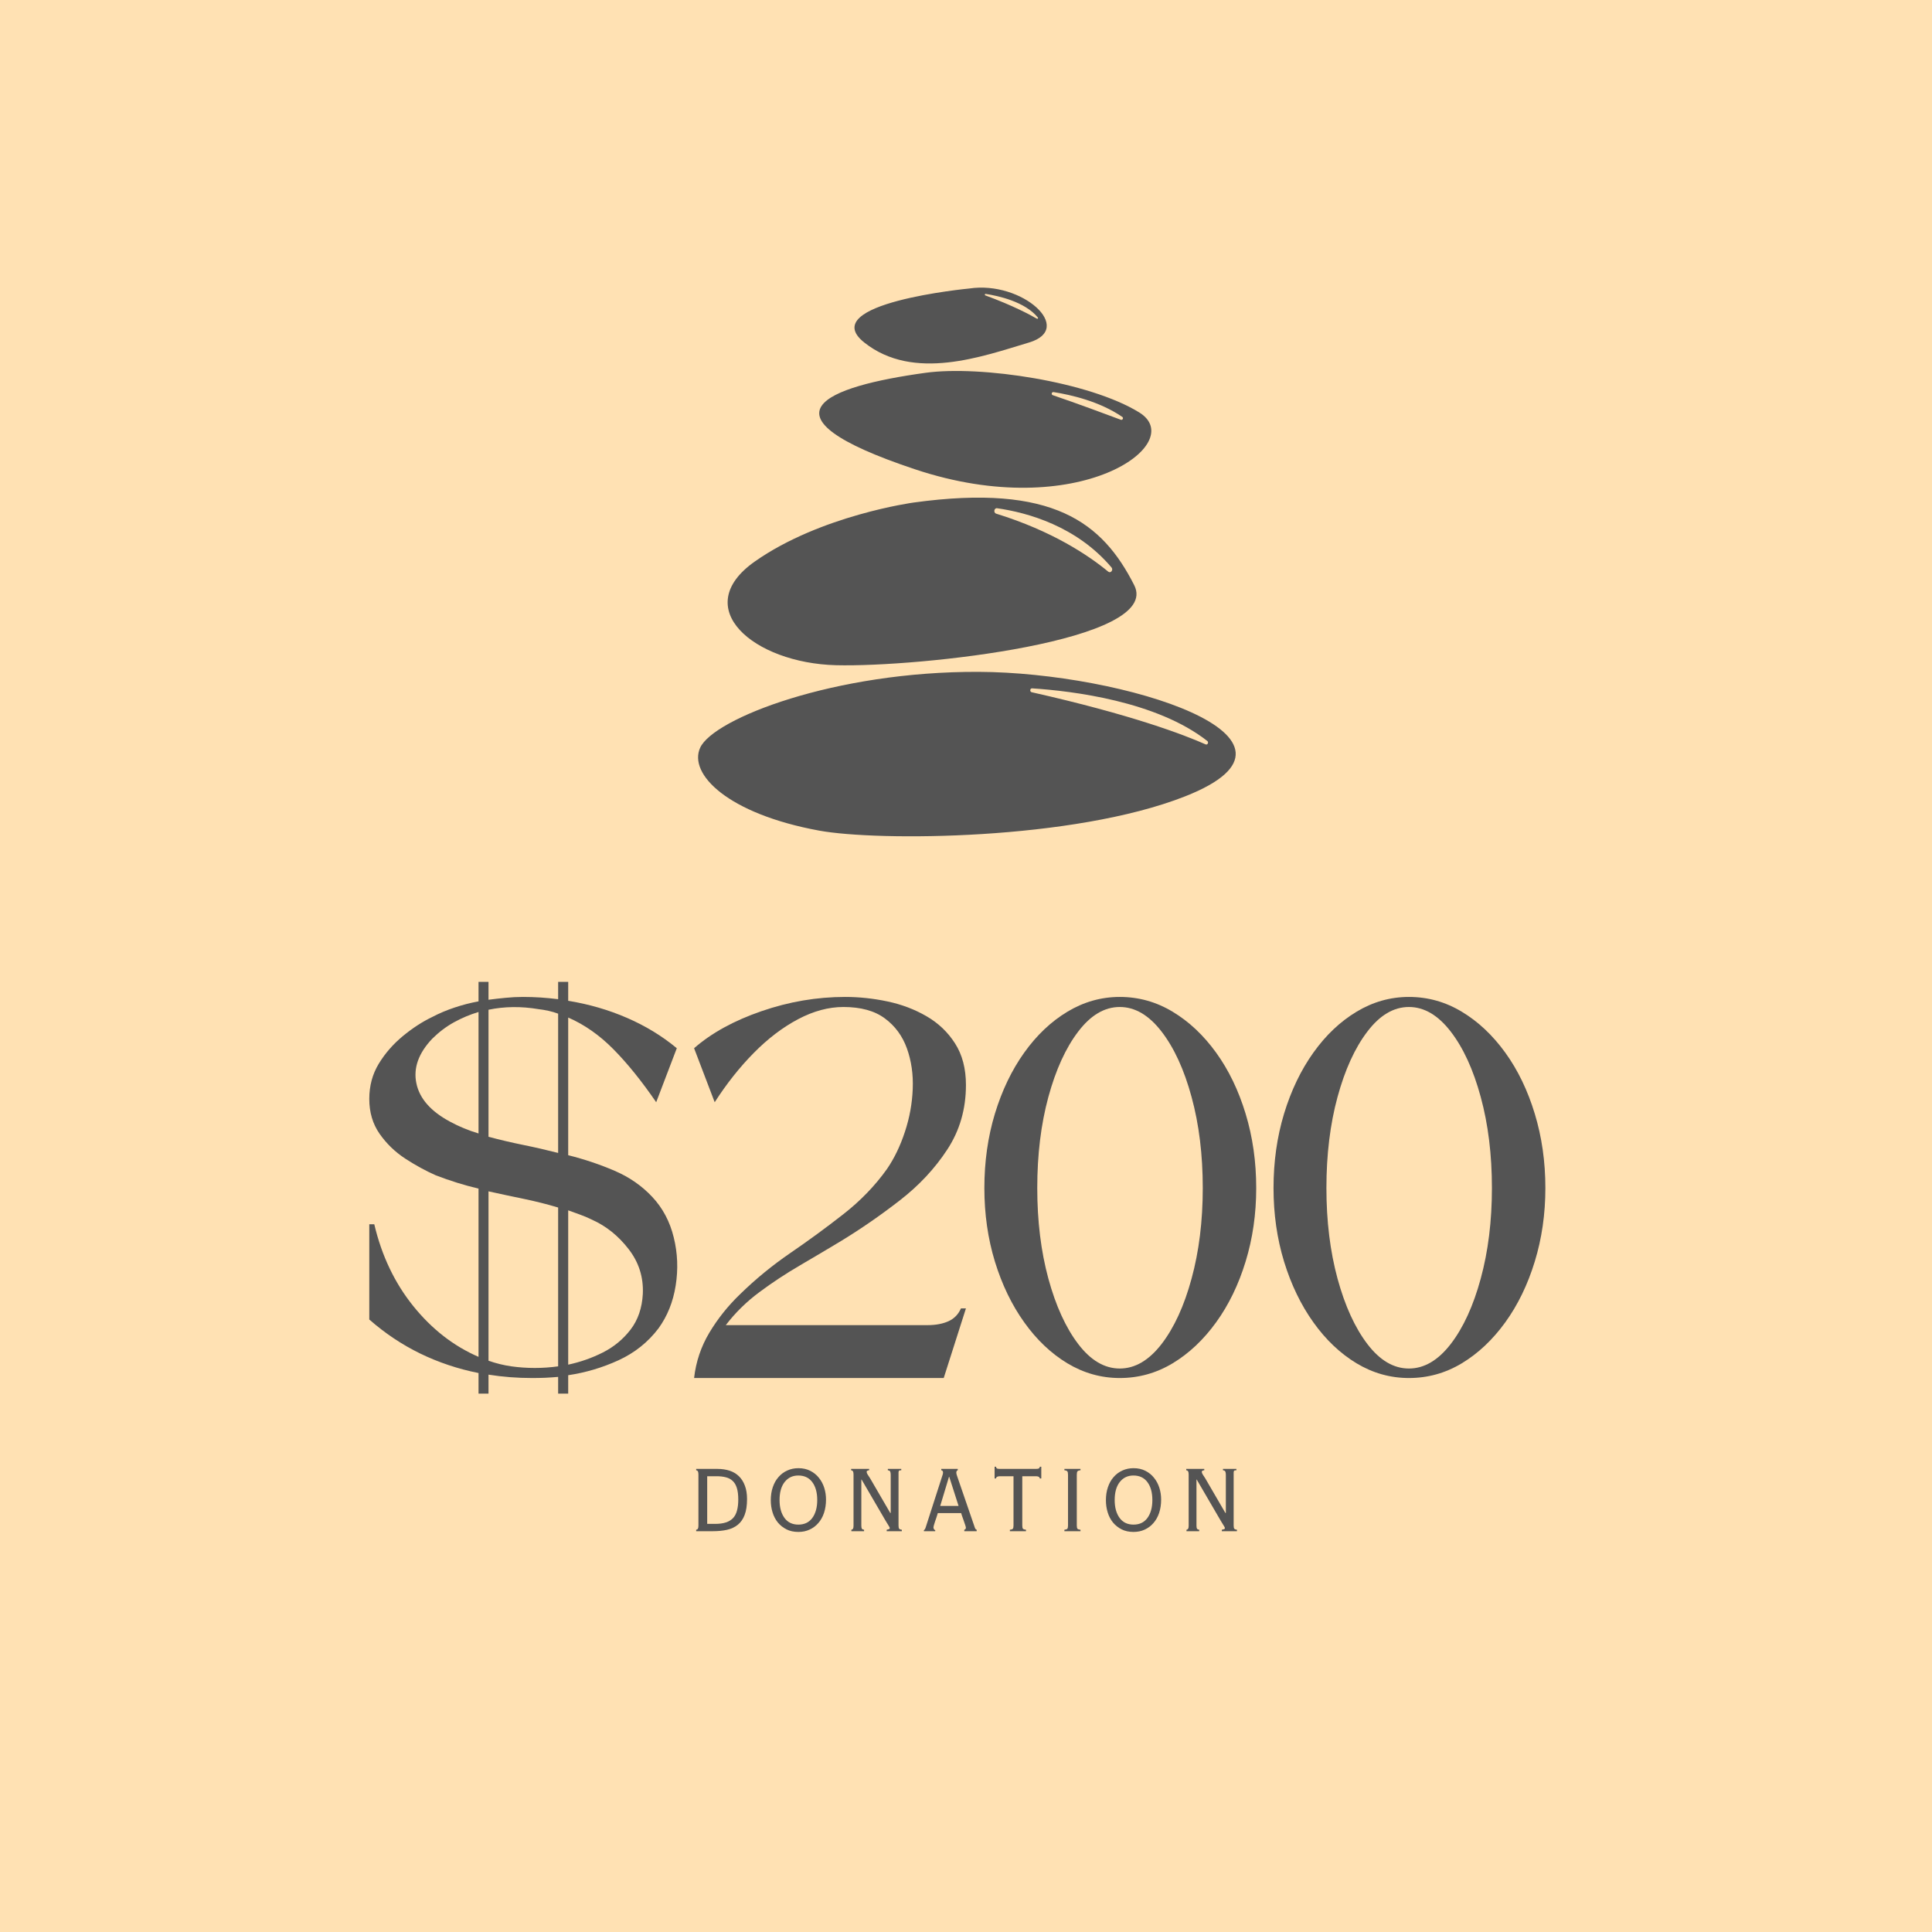
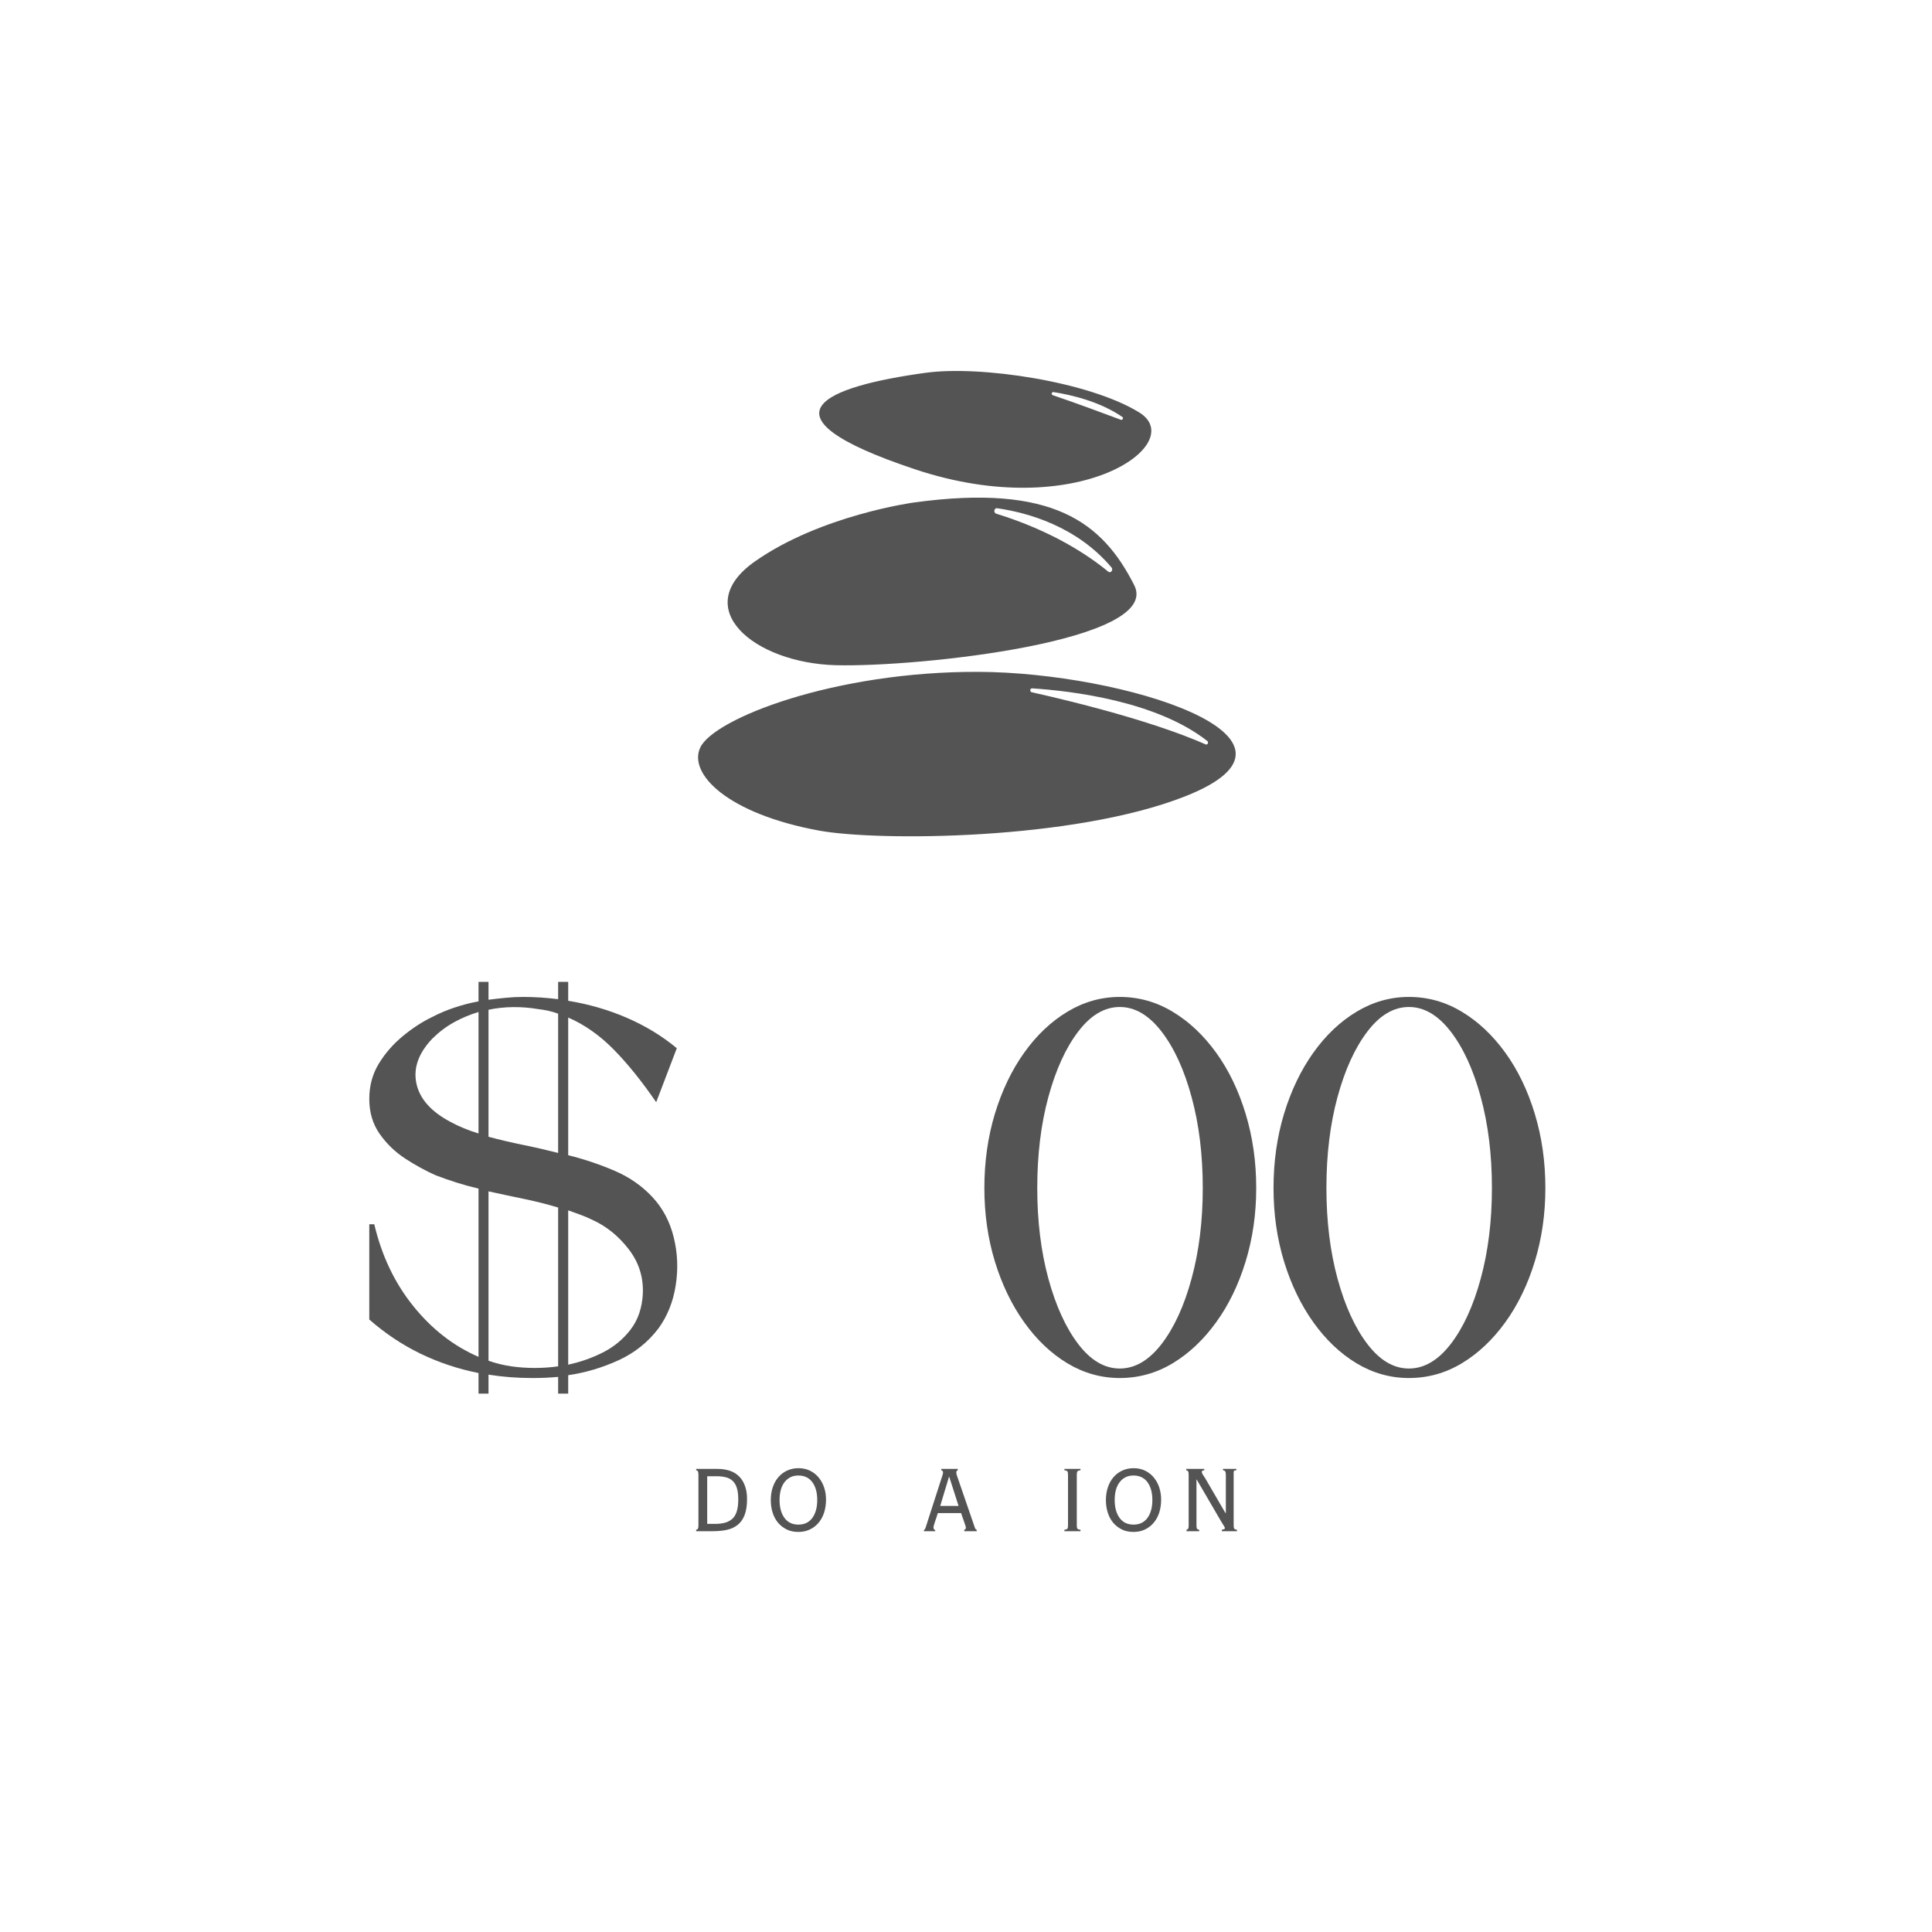
<svg xmlns="http://www.w3.org/2000/svg" version="1.0" preserveAspectRatio="xMidYMid meet" height="500" viewBox="0 0 375 375" zoomAndPan="magnify" width="500">
  <defs>
    <g />
  </defs>
  <rect fill-opacity="1" height="450" y="-37.5" fill="#ffffff" width="450" x="-37.5" />
-   <rect fill-opacity="1" height="450" y="-37.5" fill="#ffe1b3" width="450" x="-37.5" />
  <path fill-rule="nonzero" fill-opacity="1" d="M 234.008 144.484 C 229.812 142.617 219.723 138.746 200.246 134.359 C 199.832 134.266 199.91 133.582 200.332 133.609 C 208.082 134.113 224.484 136.094 234.336 143.824 C 234.664 144.082 234.383 144.652 234.008 144.484 Z M 189.965 130.406 C 162 130.289 138.5 139.473 135.906 145.125 C 133.57 150.223 141.234 157.961 159.012 161.223 C 170.355 163.301 208.285 163.133 230.023 154.574 C 258.801 143.242 217.934 130.516 189.965 130.406" fill="#545454" />
  <path fill-rule="nonzero" fill-opacity="1" d="M 215.109 110.957 C 211.238 107.762 204.199 103.051 193.359 99.703 C 192.785 99.523 192.945 98.562 193.539 98.648 C 199.469 99.5 208.953 102.125 215.742 110.141 C 216.148 110.621 215.582 111.348 215.109 110.957 Z M 220.152 113.586 C 214.012 101.469 204.449 93.812 177.359 97.539 C 177.359 97.539 159.316 99.98 146.508 108.988 C 133.703 118 146.273 128.711 162.289 129.117 C 178.301 129.52 225.648 124.43 220.152 113.586" fill="#545454" />
  <path fill-rule="nonzero" fill-opacity="1" d="M 217.547 81.473 C 214.621 80.375 208.961 78.273 204.352 76.707 C 203.988 76.586 204.121 76.047 204.5 76.105 C 207.898 76.637 213.465 77.922 217.836 80.922 C 218.137 81.129 217.891 81.602 217.547 81.473 Z M 221.133 80.059 C 211.469 74.086 190.344 70.895 179.664 72.359 C 160.383 75.008 145.852 80.508 177.605 91.09 C 209.355 101.676 230.797 86.031 221.133 80.059" fill="#545454" />
-   <path fill-rule="nonzero" fill-opacity="1" d="M 201.258 61.859 C 199.938 61.094 196.582 59.289 191.254 57.34 C 191.082 57.273 191.141 57.02 191.32 57.047 C 193.785 57.426 198.953 58.559 201.449 61.633 C 201.559 61.762 201.402 61.945 201.258 61.859 Z M 188.125 56 C 188.125 56 158.145 58.848 167.754 66.48 C 177.363 74.113 190.758 69.16 199.738 66.48 C 208.719 63.805 198.398 54.441 188.125 56" fill="#545454" />
  <g fill-opacity="1" fill="#545454">
    <g transform="translate(71.678, 267.473)">
      <g>
        <path d="M 0.969 -29.844 C 2.414 -23.719 4.941 -18.422 8.547 -13.953 C 12.148 -9.484 16.367 -6.203 21.203 -4.109 L 21.203 -36.766 C 18.461 -37.41 15.688 -38.273 12.875 -39.359 C 10.926 -40.223 8.957 -41.301 6.969 -42.594 C 4.988 -43.895 3.332 -45.5 2 -47.406 C 0.664 -49.32 0 -51.578 0 -54.172 C 0 -56.703 0.609 -58.973 1.828 -60.984 C 3.055 -63.004 4.609 -64.789 6.484 -66.344 C 8.359 -67.895 10.27 -69.141 12.219 -70.078 C 13.594 -70.797 15.035 -71.406 16.547 -71.906 C 18.055 -72.414 19.609 -72.816 21.203 -73.109 L 21.203 -76.891 L 23.141 -76.891 L 23.141 -73.422 C 24.223 -73.566 25.32 -73.691 26.438 -73.797 C 27.551 -73.91 28.688 -73.969 29.844 -73.969 C 31 -73.969 32.133 -73.93 33.25 -73.859 C 34.363 -73.785 35.5 -73.676 36.656 -73.531 L 36.656 -76.891 L 38.609 -76.891 L 38.609 -73.219 C 42.641 -72.562 46.441 -71.457 50.016 -69.906 C 53.586 -68.363 56.812 -66.398 59.688 -64.016 L 55.688 -53.531 C 52.875 -57.633 50.113 -61.055 47.406 -63.797 C 44.707 -66.535 41.773 -68.594 38.609 -69.969 L 38.609 -43.25 C 41.773 -42.457 44.781 -41.445 47.625 -40.219 C 50.477 -39 52.914 -37.305 54.938 -35.141 C 56.957 -32.984 58.344 -30.367 59.094 -27.297 C 59.852 -24.234 59.977 -21.113 59.469 -17.938 C 58.969 -14.77 57.852 -12 56.125 -9.625 C 54.102 -6.957 51.523 -4.898 48.391 -3.453 C 45.254 -2.016 41.992 -1.047 38.609 -0.547 L 38.609 3.031 L 36.656 3.031 L 36.656 -0.219 C 35.789 -0.145 34.941 -0.086 34.109 -0.047 C 33.285 -0.016 32.441 0 31.578 0 C 28.691 0 25.879 -0.219 23.141 -0.656 L 23.141 3.031 L 21.203 3.031 L 21.203 -0.969 C 17.234 -1.758 13.461 -3.02 9.891 -4.75 C 6.328 -6.488 3.031 -8.691 0 -11.359 L 0 -29.844 Z M 23.141 -3.359 C 24.586 -2.848 26.066 -2.484 27.578 -2.266 C 29.086 -2.055 30.602 -1.953 32.125 -1.953 C 33.633 -1.953 35.145 -2.055 36.656 -2.266 L 36.656 -33.094 C 34.5 -33.738 32.285 -34.297 30.016 -34.766 C 27.742 -35.234 25.453 -35.723 23.141 -36.234 Z M 38.609 -2.594 C 40.984 -3.102 43.234 -3.895 45.359 -4.969 C 47.492 -6.051 49.281 -7.531 50.719 -9.406 C 52.156 -11.281 52.945 -13.586 53.094 -16.328 C 53.238 -19.578 52.316 -22.477 50.328 -25.031 C 48.348 -27.594 45.988 -29.488 43.25 -30.719 C 42.531 -31.07 41.773 -31.395 40.984 -31.688 C 40.191 -31.977 39.398 -32.266 38.609 -32.547 Z M 36.656 -70.719 C 36.082 -70.938 35.469 -71.117 34.812 -71.266 C 34.164 -71.41 33.52 -71.52 32.875 -71.594 C 29.488 -72.164 26.242 -72.129 23.141 -71.484 L 23.141 -46.828 C 25.305 -46.242 27.539 -45.719 29.844 -45.25 C 32.156 -44.781 34.426 -44.258 36.656 -43.688 Z M 21.203 -71.047 C 19.535 -70.547 17.945 -69.879 16.438 -69.047 C 14.926 -68.211 13.52 -67.148 12.219 -65.859 C 9.551 -63.047 8.523 -60.16 9.141 -57.203 C 9.754 -54.242 11.938 -51.758 15.688 -49.75 C 17.414 -48.812 19.254 -48.051 21.203 -47.469 Z M 21.203 -71.047" />
      </g>
    </g>
  </g>
  <g fill-opacity="1" fill="#545454">
    <g transform="translate(134.723, 267.473)">
      <g>
-         <path d="M 6.156 -10.266 L 45.312 -10.266 C 46.895 -10.266 48.242 -10.516 49.359 -11.016 C 50.484 -11.523 51.297 -12.359 51.797 -13.516 L 52.766 -13.516 L 48.453 0 L 0 0 C 0.363 -3.176 1.352 -6.113 2.969 -8.812 C 4.594 -11.52 6.562 -13.988 8.875 -16.219 C 11.895 -19.176 15.172 -21.863 18.703 -24.281 C 22.234 -26.695 25.656 -29.203 28.969 -31.797 C 32.289 -34.391 35.109 -37.305 37.422 -40.547 C 38.859 -42.641 40.023 -45.055 40.922 -47.797 C 41.828 -50.535 42.332 -53.312 42.438 -56.125 C 42.551 -58.938 42.176 -61.551 41.312 -63.969 C 40.445 -66.383 39.02 -68.328 37.031 -69.797 C 35.051 -71.273 32.367 -72.016 28.984 -72.016 C 26.098 -72.016 23.16 -71.223 20.172 -69.641 C 17.18 -68.055 14.316 -65.875 11.578 -63.094 C 8.836 -60.32 6.312 -57.133 4 -53.531 L 0 -64.016 C 3.383 -66.973 7.742 -69.367 13.078 -71.203 C 18.422 -73.047 23.832 -73.969 29.312 -73.969 C 32.051 -73.969 34.789 -73.676 37.531 -73.094 C 40.27 -72.52 42.789 -71.566 45.094 -70.234 C 47.406 -68.898 49.258 -67.133 50.656 -64.938 C 52.062 -62.738 52.766 -60.051 52.766 -56.875 C 52.766 -52.195 51.555 -48.02 49.141 -44.344 C 46.734 -40.664 43.672 -37.383 39.953 -34.5 C 36.242 -31.613 32.441 -28.984 28.547 -26.609 C 26.023 -25.086 23.375 -23.516 20.594 -21.891 C 17.82 -20.273 15.176 -18.531 12.656 -16.656 C 10.133 -14.781 7.969 -12.648 6.156 -10.266 Z M 6.156 -10.266" />
-       </g>
+         </g>
    </g>
  </g>
  <g fill-opacity="1" fill="#545454">
    <g transform="translate(191.065, 267.473)">
      <g>
        <path d="M 26.281 -73.969 C 29.957 -73.969 33.379 -73.008 36.547 -71.094 C 39.723 -69.188 42.535 -66.539 44.984 -63.156 C 47.43 -59.77 49.336 -55.82 50.703 -51.312 C 52.078 -46.801 52.766 -41.988 52.766 -36.875 C 52.766 -31.832 52.078 -27.07 50.703 -22.594 C 49.336 -18.125 47.43 -14.195 44.984 -10.812 C 42.535 -7.426 39.723 -4.773 36.547 -2.859 C 33.379 -0.953 29.957 0 26.281 0 C 22.676 0 19.285 -0.953 16.109 -2.859 C 12.941 -4.773 10.148 -7.426 7.734 -10.812 C 5.316 -14.195 3.422 -18.125 2.047 -22.594 C 0.68 -27.07 0 -31.832 0 -36.875 C 0 -41.988 0.68 -46.801 2.047 -51.312 C 3.422 -55.82 5.316 -59.77 7.734 -63.156 C 10.148 -66.539 12.941 -69.188 16.109 -71.094 C 19.285 -73.008 22.676 -73.969 26.281 -73.969 Z M 26.281 -72.016 C 23.32 -72.016 20.633 -70.426 18.219 -67.25 C 15.801 -64.082 13.867 -59.848 12.422 -54.547 C 10.984 -49.254 10.266 -43.363 10.266 -36.875 C 10.266 -30.457 10.984 -24.598 12.422 -19.297 C 13.867 -14.004 15.801 -9.77 18.219 -6.594 C 20.633 -3.426 23.32 -1.844 26.281 -1.844 C 29.238 -1.844 31.941 -3.426 34.391 -6.594 C 36.836 -9.77 38.781 -14.004 40.219 -19.297 C 41.664 -24.598 42.391 -30.457 42.391 -36.875 C 42.391 -43.363 41.664 -49.254 40.219 -54.547 C 38.781 -59.848 36.836 -64.082 34.391 -67.25 C 31.941 -70.426 29.238 -72.016 26.281 -72.016 Z M 26.281 -72.016" />
      </g>
    </g>
  </g>
  <g fill-opacity="1" fill="#545454">
    <g transform="translate(247.19, 267.473)">
      <g>
        <path d="M 26.281 -73.969 C 29.957 -73.969 33.379 -73.008 36.547 -71.094 C 39.723 -69.188 42.535 -66.539 44.984 -63.156 C 47.43 -59.77 49.336 -55.82 50.703 -51.312 C 52.078 -46.801 52.766 -41.988 52.766 -36.875 C 52.766 -31.832 52.078 -27.07 50.703 -22.594 C 49.336 -18.125 47.43 -14.195 44.984 -10.812 C 42.535 -7.426 39.723 -4.773 36.547 -2.859 C 33.379 -0.953 29.957 0 26.281 0 C 22.676 0 19.285 -0.953 16.109 -2.859 C 12.941 -4.773 10.148 -7.426 7.734 -10.812 C 5.316 -14.195 3.422 -18.125 2.047 -22.594 C 0.68 -27.07 0 -31.832 0 -36.875 C 0 -41.988 0.68 -46.801 2.047 -51.312 C 3.422 -55.82 5.316 -59.77 7.734 -63.156 C 10.148 -66.539 12.941 -69.188 16.109 -71.094 C 19.285 -73.008 22.676 -73.969 26.281 -73.969 Z M 26.281 -72.016 C 23.32 -72.016 20.633 -70.426 18.219 -67.25 C 15.801 -64.082 13.867 -59.848 12.422 -54.547 C 10.984 -49.254 10.266 -43.363 10.266 -36.875 C 10.266 -30.457 10.984 -24.598 12.422 -19.297 C 13.867 -14.004 15.801 -9.77 18.219 -6.594 C 20.633 -3.426 23.32 -1.844 26.281 -1.844 C 29.238 -1.844 31.941 -3.426 34.391 -6.594 C 36.836 -9.77 38.781 -14.004 40.219 -19.297 C 41.664 -24.598 42.391 -30.457 42.391 -36.875 C 42.391 -43.363 41.664 -49.254 40.219 -54.547 C 38.781 -59.848 36.836 -64.082 34.391 -67.25 C 31.941 -70.426 29.238 -72.016 26.281 -72.016 Z M 26.281 -72.016" />
      </g>
    </g>
  </g>
  <g fill-opacity="1" fill="#545454">
    <g transform="translate(133.517, 297.207)">
      <g>
        <path d="M 5.266 -1.422 C 6.098 -1.422 6.801 -1.516 7.375 -1.703 C 7.945 -1.891 8.41 -2.172 8.766 -2.547 C 9.117 -2.922 9.375 -3.406 9.531 -4 C 9.695 -4.602 9.781 -5.316 9.781 -6.141 C 9.781 -7.055 9.688 -7.812 9.5 -8.406 C 9.312 -9 9.035 -9.457 8.672 -9.781 C 8.316 -10.113 7.879 -10.344 7.359 -10.469 C 6.836 -10.602 6.238 -10.672 5.562 -10.672 L 3.75 -10.672 L 3.75 -1.422 Z M 5.75 -12.094 C 6.602 -12.094 7.383 -11.977 8.094 -11.75 C 8.801 -11.52 9.406 -11.16 9.906 -10.672 C 10.406 -10.191 10.789 -9.582 11.062 -8.844 C 11.344 -8.113 11.484 -7.242 11.484 -6.234 C 11.484 -4.992 11.328 -3.969 11.016 -3.156 C 10.711 -2.352 10.27 -1.719 9.688 -1.25 C 9.113 -0.781 8.41 -0.453 7.578 -0.266 C 6.754 -0.086 5.832 0 4.812 0 L 1.609 0 L 1.609 -0.281 C 1.773 -0.312 1.891 -0.383 1.953 -0.5 C 2.016 -0.625 2.047 -0.828 2.047 -1.109 L 2.047 -10.969 C 2.047 -11.227 2.02 -11.426 1.969 -11.562 C 1.914 -11.707 1.797 -11.797 1.609 -11.828 L 1.609 -12.094 Z M 5.75 -12.094" />
      </g>
    </g>
  </g>
  <g fill-opacity="1" fill="#545454">
    <g transform="translate(148.578, 297.207)">
      <g>
        <path d="M 2.734 -6.047 C 2.734 -4.609 3.051 -3.453 3.688 -2.578 C 4.32 -1.711 5.223 -1.281 6.391 -1.281 C 7.555 -1.281 8.457 -1.711 9.094 -2.578 C 9.727 -3.453 10.047 -4.609 10.047 -6.047 C 10.047 -7.504 9.727 -8.66 9.094 -9.516 C 8.457 -10.379 7.551 -10.812 6.375 -10.812 C 5.27 -10.812 4.383 -10.391 3.719 -9.547 C 3.062 -8.711 2.734 -7.547 2.734 -6.047 Z M 6.391 -12.234 C 7.266 -12.234 8.035 -12.062 8.703 -11.719 C 9.367 -11.383 9.926 -10.93 10.375 -10.359 C 10.832 -9.797 11.176 -9.148 11.406 -8.422 C 11.633 -7.703 11.75 -6.941 11.75 -6.141 C 11.75 -5.191 11.617 -4.328 11.359 -3.547 C 11.098 -2.773 10.727 -2.117 10.25 -1.578 C 9.781 -1.035 9.219 -0.613 8.562 -0.312 C 7.914 -0.008 7.191 0.141 6.391 0.141 C 5.516 0.141 4.742 -0.023 4.078 -0.359 C 3.41 -0.703 2.848 -1.148 2.391 -1.703 C 1.941 -2.266 1.602 -2.914 1.375 -3.656 C 1.145 -4.406 1.031 -5.188 1.031 -6 C 1.031 -6.938 1.16 -7.785 1.422 -8.547 C 1.68 -9.316 2.051 -9.973 2.531 -10.516 C 3.008 -11.066 3.578 -11.488 4.234 -11.781 C 4.891 -12.082 5.609 -12.234 6.391 -12.234 Z M 6.391 -12.234" />
      </g>
    </g>
  </g>
  <g fill-opacity="1" fill="#545454">
    <g transform="translate(163.638, 297.207)">
      <g>
-         <path d="M 5.062 -12.094 L 5.062 -11.828 C 4.969 -11.828 4.863 -11.801 4.75 -11.75 C 4.633 -11.707 4.578 -11.629 4.578 -11.516 C 4.578 -11.379 4.645 -11.203 4.781 -10.984 C 4.914 -10.773 5.07 -10.535 5.25 -10.266 L 9.156 -3.547 L 9.25 -3.547 L 9.25 -10.922 C 9.25 -11.211 9.219 -11.426 9.156 -11.562 C 9.102 -11.707 8.945 -11.797 8.688 -11.828 L 8.688 -12.094 L 11.297 -12.094 L 11.297 -11.828 C 11.066 -11.828 10.922 -11.797 10.859 -11.734 C 10.797 -11.672 10.766 -11.555 10.766 -11.391 L 10.766 -1.125 C 10.766 -0.801 10.805 -0.586 10.891 -0.484 C 10.973 -0.379 11.145 -0.312 11.406 -0.281 L 11.406 0 L 8.469 0 L 8.469 -0.281 C 8.633 -0.312 8.773 -0.348 8.891 -0.391 C 9.004 -0.43 9.062 -0.492 9.062 -0.578 C 9.062 -0.703 8.992 -0.859 8.859 -1.047 C 8.734 -1.234 8.52 -1.582 8.219 -2.094 L 3.594 -10.031 L 3.547 -10.031 L 3.547 -1.125 C 3.547 -0.82 3.578 -0.613 3.641 -0.5 C 3.711 -0.383 3.859 -0.312 4.078 -0.281 L 4.078 0 L 1.609 0 L 1.609 -0.281 C 1.766 -0.312 1.875 -0.383 1.938 -0.5 C 2 -0.613 2.031 -0.805 2.031 -1.078 L 2.031 -11 C 2.031 -11.27 2 -11.469 1.938 -11.594 C 1.875 -11.719 1.75 -11.797 1.562 -11.828 L 1.562 -12.094 Z M 5.062 -12.094" />
-       </g>
+         </g>
    </g>
  </g>
  <g fill-opacity="1" fill="#545454">
    <g transform="translate(178.699, 297.207)">
      <g>
        <path d="M 5.5 -10.562 L 3.797 -4.906 L 7.359 -4.906 L 5.547 -10.562 Z M 7.203 -12.094 L 7.203 -11.828 C 7.016 -11.773 6.922 -11.629 6.922 -11.391 C 6.922 -11.242 6.953 -11.078 7.016 -10.891 C 7.078 -10.711 7.129 -10.555 7.172 -10.422 L 10.422 -0.969 C 10.492 -0.738 10.555 -0.578 10.609 -0.484 C 10.66 -0.391 10.75 -0.32 10.875 -0.281 L 10.875 0 L 8.469 0 L 8.469 -0.281 C 8.676 -0.352 8.781 -0.484 8.781 -0.672 C 8.781 -0.816 8.633 -1.289 8.344 -2.094 C 8.207 -2.488 8.098 -2.797 8.016 -3.016 C 7.941 -3.242 7.891 -3.41 7.859 -3.516 L 3.328 -3.516 C 3.254 -3.254 3.172 -2.984 3.078 -2.703 C 2.984 -2.43 2.883 -2.145 2.781 -1.844 C 2.582 -1.238 2.484 -0.879 2.484 -0.766 C 2.484 -0.672 2.508 -0.562 2.562 -0.438 C 2.613 -0.312 2.703 -0.234 2.828 -0.203 L 2.828 0 L 0.625 0 L 0.625 -0.188 C 0.695 -0.258 0.754 -0.316 0.797 -0.359 C 0.848 -0.41 0.906 -0.531 0.969 -0.719 L 4.047 -10.281 C 4.117 -10.539 4.188 -10.75 4.25 -10.906 C 4.312 -11.07 4.344 -11.234 4.344 -11.391 C 4.344 -11.648 4.227 -11.797 4 -11.828 L 4 -12.094 Z M 7.203 -12.094" />
      </g>
    </g>
  </g>
  <g fill-opacity="1" fill="#545454">
    <g transform="translate(192.472, 297.207)">
      <g>
-         <path d="M 0.578 -12.516 L 0.844 -12.516 C 0.875 -12.348 0.941 -12.234 1.047 -12.172 C 1.16 -12.117 1.363 -12.094 1.656 -12.094 L 8.531 -12.094 C 8.781 -12.094 8.973 -12.113 9.109 -12.156 C 9.242 -12.207 9.328 -12.328 9.359 -12.516 L 9.641 -12.516 L 9.641 -10.234 L 9.359 -10.234 C 9.328 -10.398 9.242 -10.516 9.109 -10.578 C 8.973 -10.641 8.797 -10.672 8.578 -10.672 L 5.953 -10.672 L 5.953 -1.109 C 5.953 -0.785 6 -0.57 6.094 -0.469 C 6.188 -0.375 6.379 -0.312 6.672 -0.281 L 6.672 0 L 3.547 0 L 3.547 -0.281 C 3.836 -0.312 4.023 -0.375 4.109 -0.469 C 4.203 -0.57 4.25 -0.785 4.25 -1.109 L 4.25 -10.672 L 1.641 -10.672 C 1.422 -10.672 1.238 -10.641 1.094 -10.578 C 0.957 -10.516 0.875 -10.398 0.844 -10.234 L 0.578 -10.234 Z M 0.578 -12.516" />
-       </g>
+         </g>
    </g>
  </g>
  <g fill-opacity="1" fill="#545454">
    <g transform="translate(204.958, 297.207)">
      <g>
        <path d="M 4.766 -12.094 L 4.766 -11.828 C 4.453 -11.797 4.254 -11.723 4.172 -11.609 C 4.086 -11.492 4.047 -11.273 4.047 -10.953 L 4.047 -1.109 C 4.047 -0.785 4.094 -0.57 4.188 -0.469 C 4.281 -0.375 4.473 -0.312 4.766 -0.281 L 4.766 0 L 1.641 0 L 1.641 -0.281 C 1.922 -0.312 2.109 -0.375 2.203 -0.469 C 2.297 -0.57 2.344 -0.785 2.344 -1.109 L 2.344 -10.953 C 2.344 -11.273 2.301 -11.492 2.219 -11.609 C 2.133 -11.723 1.941 -11.797 1.641 -11.828 L 1.641 -12.094 Z M 4.766 -12.094" />
      </g>
    </g>
  </g>
  <g fill-opacity="1" fill="#545454">
    <g transform="translate(213.626, 297.207)">
      <g>
        <path d="M 2.734 -6.047 C 2.734 -4.609 3.051 -3.453 3.688 -2.578 C 4.32 -1.711 5.223 -1.281 6.391 -1.281 C 7.555 -1.281 8.457 -1.711 9.094 -2.578 C 9.727 -3.453 10.047 -4.609 10.047 -6.047 C 10.047 -7.504 9.727 -8.66 9.094 -9.516 C 8.457 -10.379 7.551 -10.812 6.375 -10.812 C 5.27 -10.812 4.383 -10.391 3.719 -9.547 C 3.062 -8.711 2.734 -7.547 2.734 -6.047 Z M 6.391 -12.234 C 7.266 -12.234 8.035 -12.062 8.703 -11.719 C 9.367 -11.383 9.926 -10.93 10.375 -10.359 C 10.832 -9.797 11.176 -9.148 11.406 -8.422 C 11.633 -7.703 11.75 -6.941 11.75 -6.141 C 11.75 -5.191 11.617 -4.328 11.359 -3.547 C 11.098 -2.773 10.727 -2.117 10.25 -1.578 C 9.781 -1.035 9.219 -0.613 8.562 -0.312 C 7.914 -0.008 7.191 0.141 6.391 0.141 C 5.516 0.141 4.742 -0.023 4.078 -0.359 C 3.41 -0.703 2.848 -1.148 2.391 -1.703 C 1.941 -2.266 1.602 -2.914 1.375 -3.656 C 1.145 -4.406 1.031 -5.188 1.031 -6 C 1.031 -6.938 1.16 -7.785 1.422 -8.547 C 1.68 -9.316 2.051 -9.973 2.531 -10.516 C 3.008 -11.066 3.578 -11.488 4.234 -11.781 C 4.891 -12.082 5.609 -12.234 6.391 -12.234 Z M 6.391 -12.234" />
      </g>
    </g>
  </g>
  <g fill-opacity="1" fill="#545454">
    <g transform="translate(228.687, 297.207)">
      <g>
        <path d="M 5.062 -12.094 L 5.062 -11.828 C 4.969 -11.828 4.863 -11.801 4.75 -11.75 C 4.633 -11.707 4.578 -11.629 4.578 -11.516 C 4.578 -11.379 4.645 -11.203 4.781 -10.984 C 4.914 -10.773 5.07 -10.535 5.25 -10.266 L 9.156 -3.547 L 9.25 -3.547 L 9.25 -10.922 C 9.25 -11.211 9.219 -11.426 9.156 -11.562 C 9.102 -11.707 8.945 -11.797 8.688 -11.828 L 8.688 -12.094 L 11.297 -12.094 L 11.297 -11.828 C 11.066 -11.828 10.922 -11.797 10.859 -11.734 C 10.797 -11.672 10.766 -11.555 10.766 -11.391 L 10.766 -1.125 C 10.766 -0.801 10.805 -0.586 10.891 -0.484 C 10.973 -0.379 11.145 -0.312 11.406 -0.281 L 11.406 0 L 8.469 0 L 8.469 -0.281 C 8.633 -0.312 8.773 -0.348 8.891 -0.391 C 9.004 -0.43 9.062 -0.492 9.062 -0.578 C 9.062 -0.703 8.992 -0.859 8.859 -1.047 C 8.734 -1.234 8.52 -1.582 8.219 -2.094 L 3.594 -10.031 L 3.547 -10.031 L 3.547 -1.125 C 3.547 -0.82 3.578 -0.613 3.641 -0.5 C 3.711 -0.383 3.859 -0.312 4.078 -0.281 L 4.078 0 L 1.609 0 L 1.609 -0.281 C 1.766 -0.312 1.875 -0.383 1.938 -0.5 C 2 -0.613 2.031 -0.805 2.031 -1.078 L 2.031 -11 C 2.031 -11.27 2 -11.469 1.938 -11.594 C 1.875 -11.719 1.75 -11.797 1.562 -11.828 L 1.562 -12.094 Z M 5.062 -12.094" />
      </g>
    </g>
  </g>
</svg>